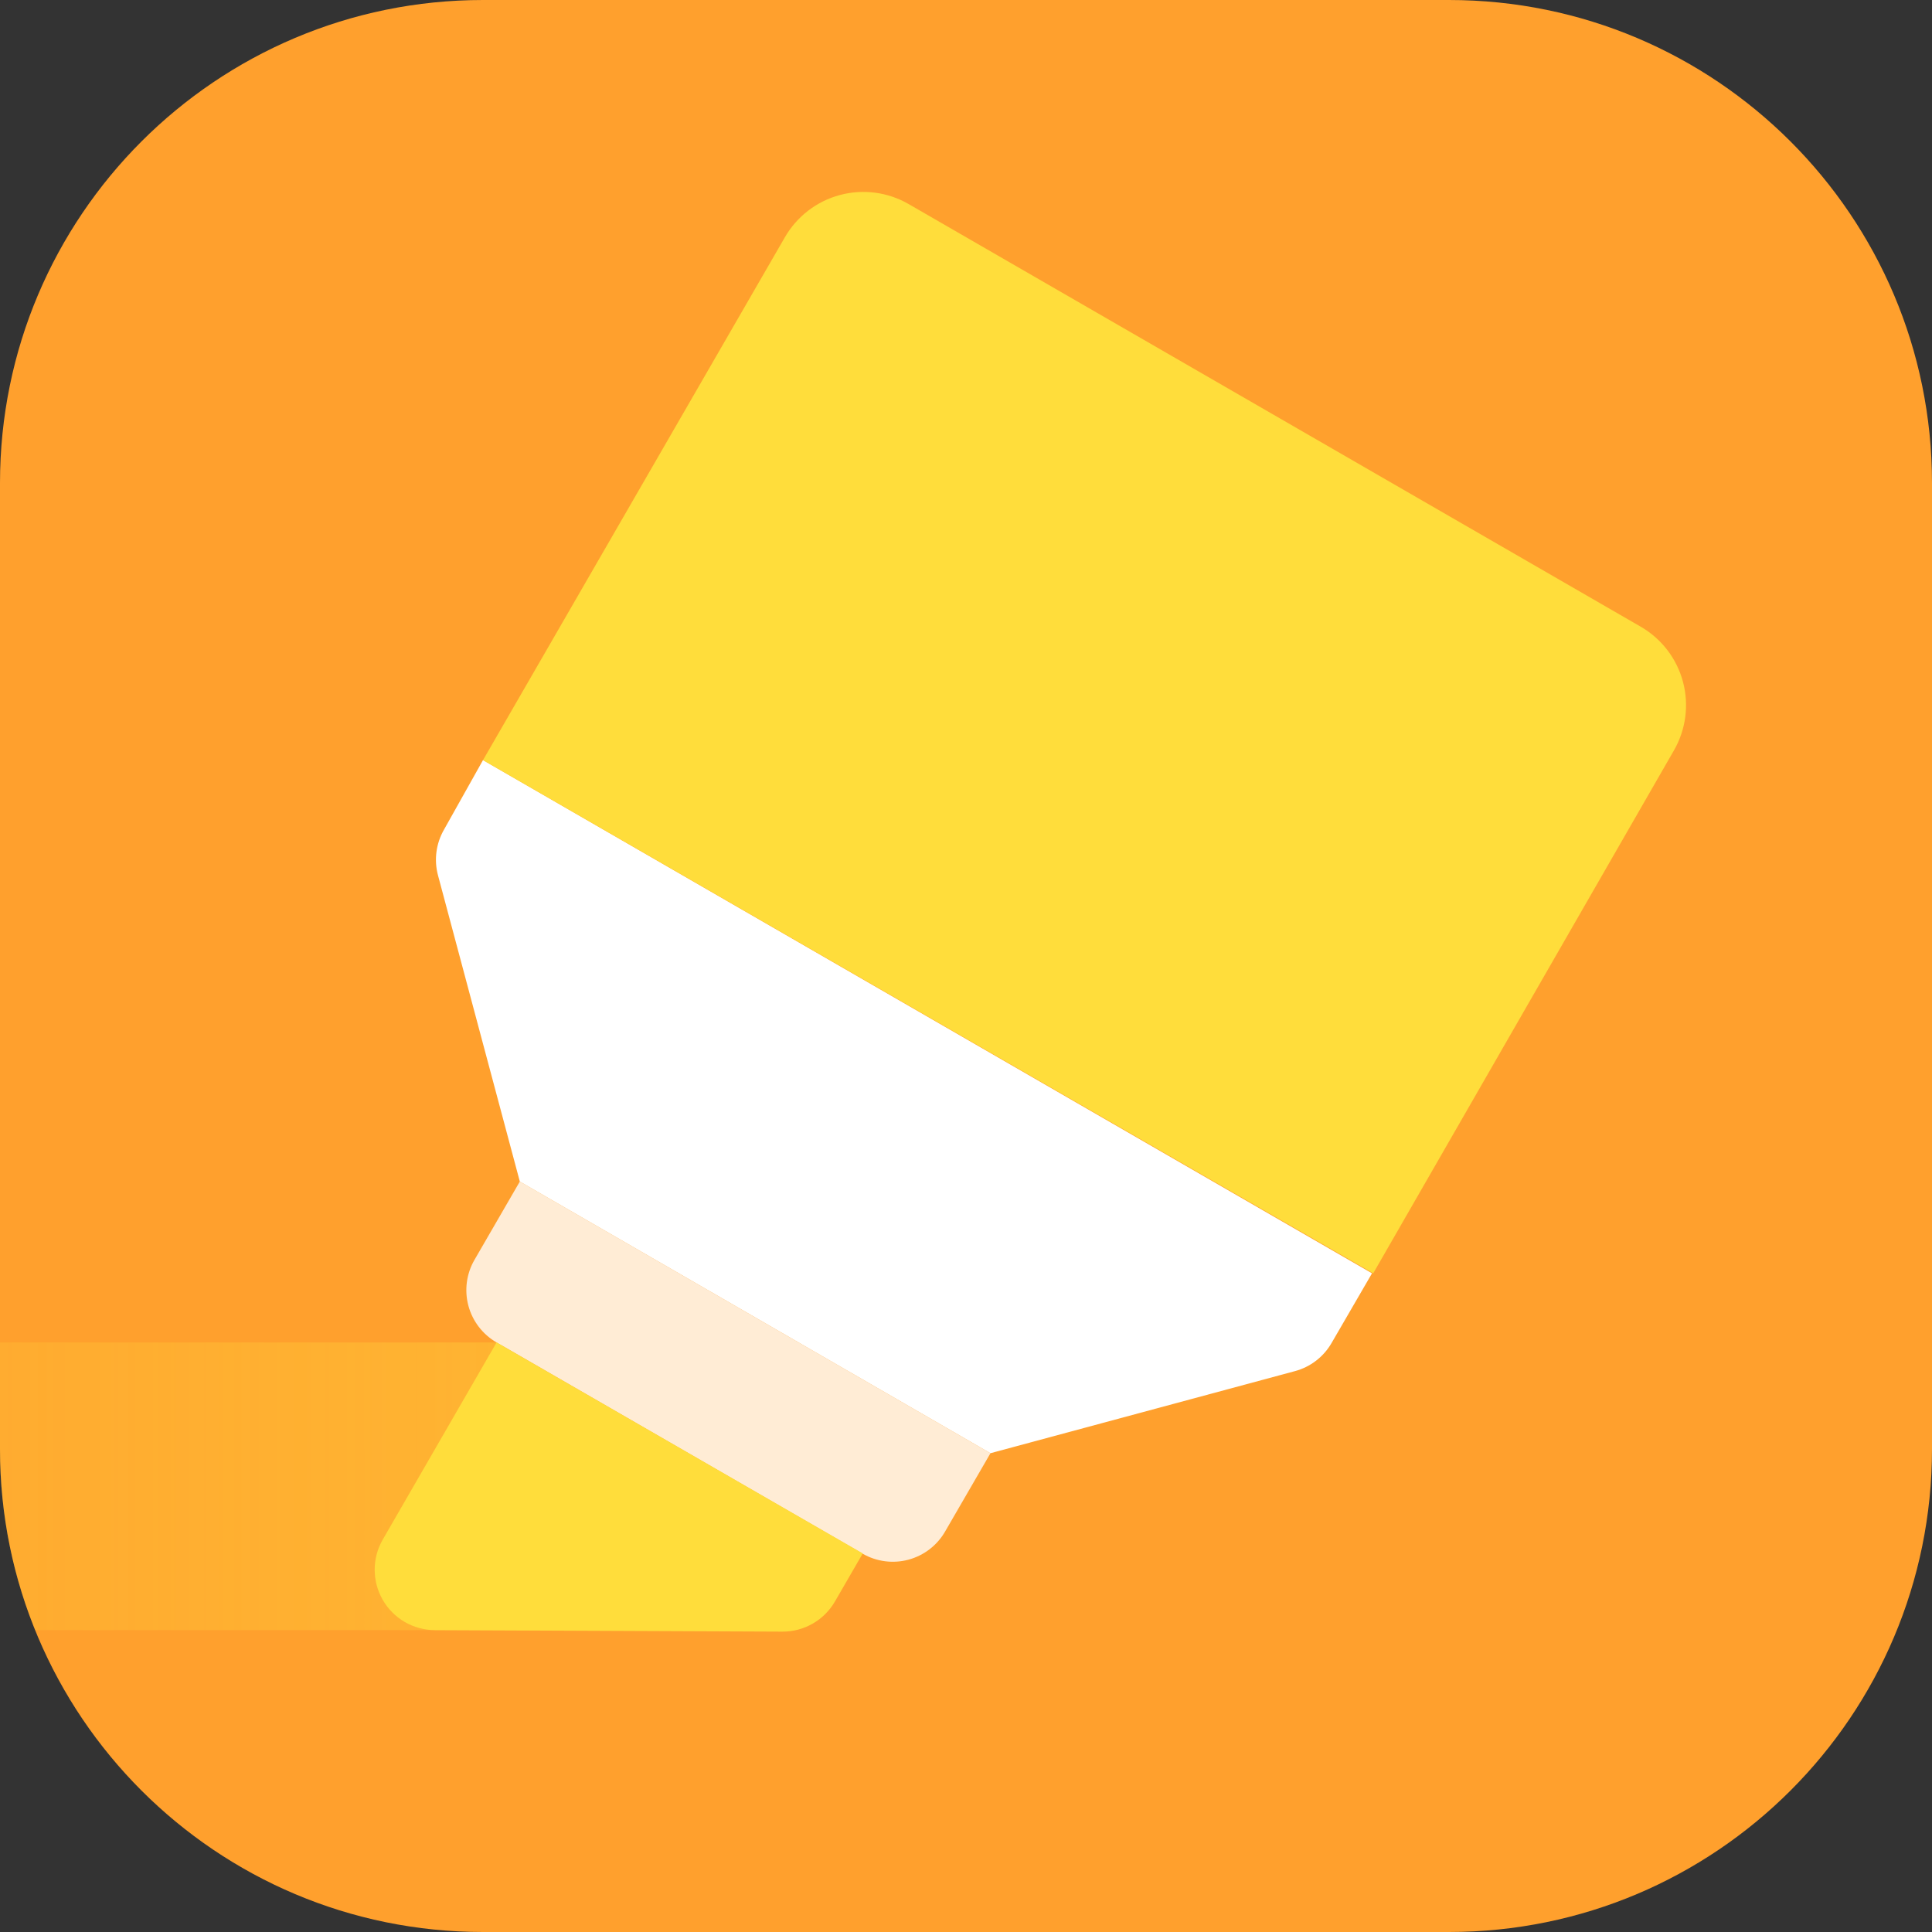
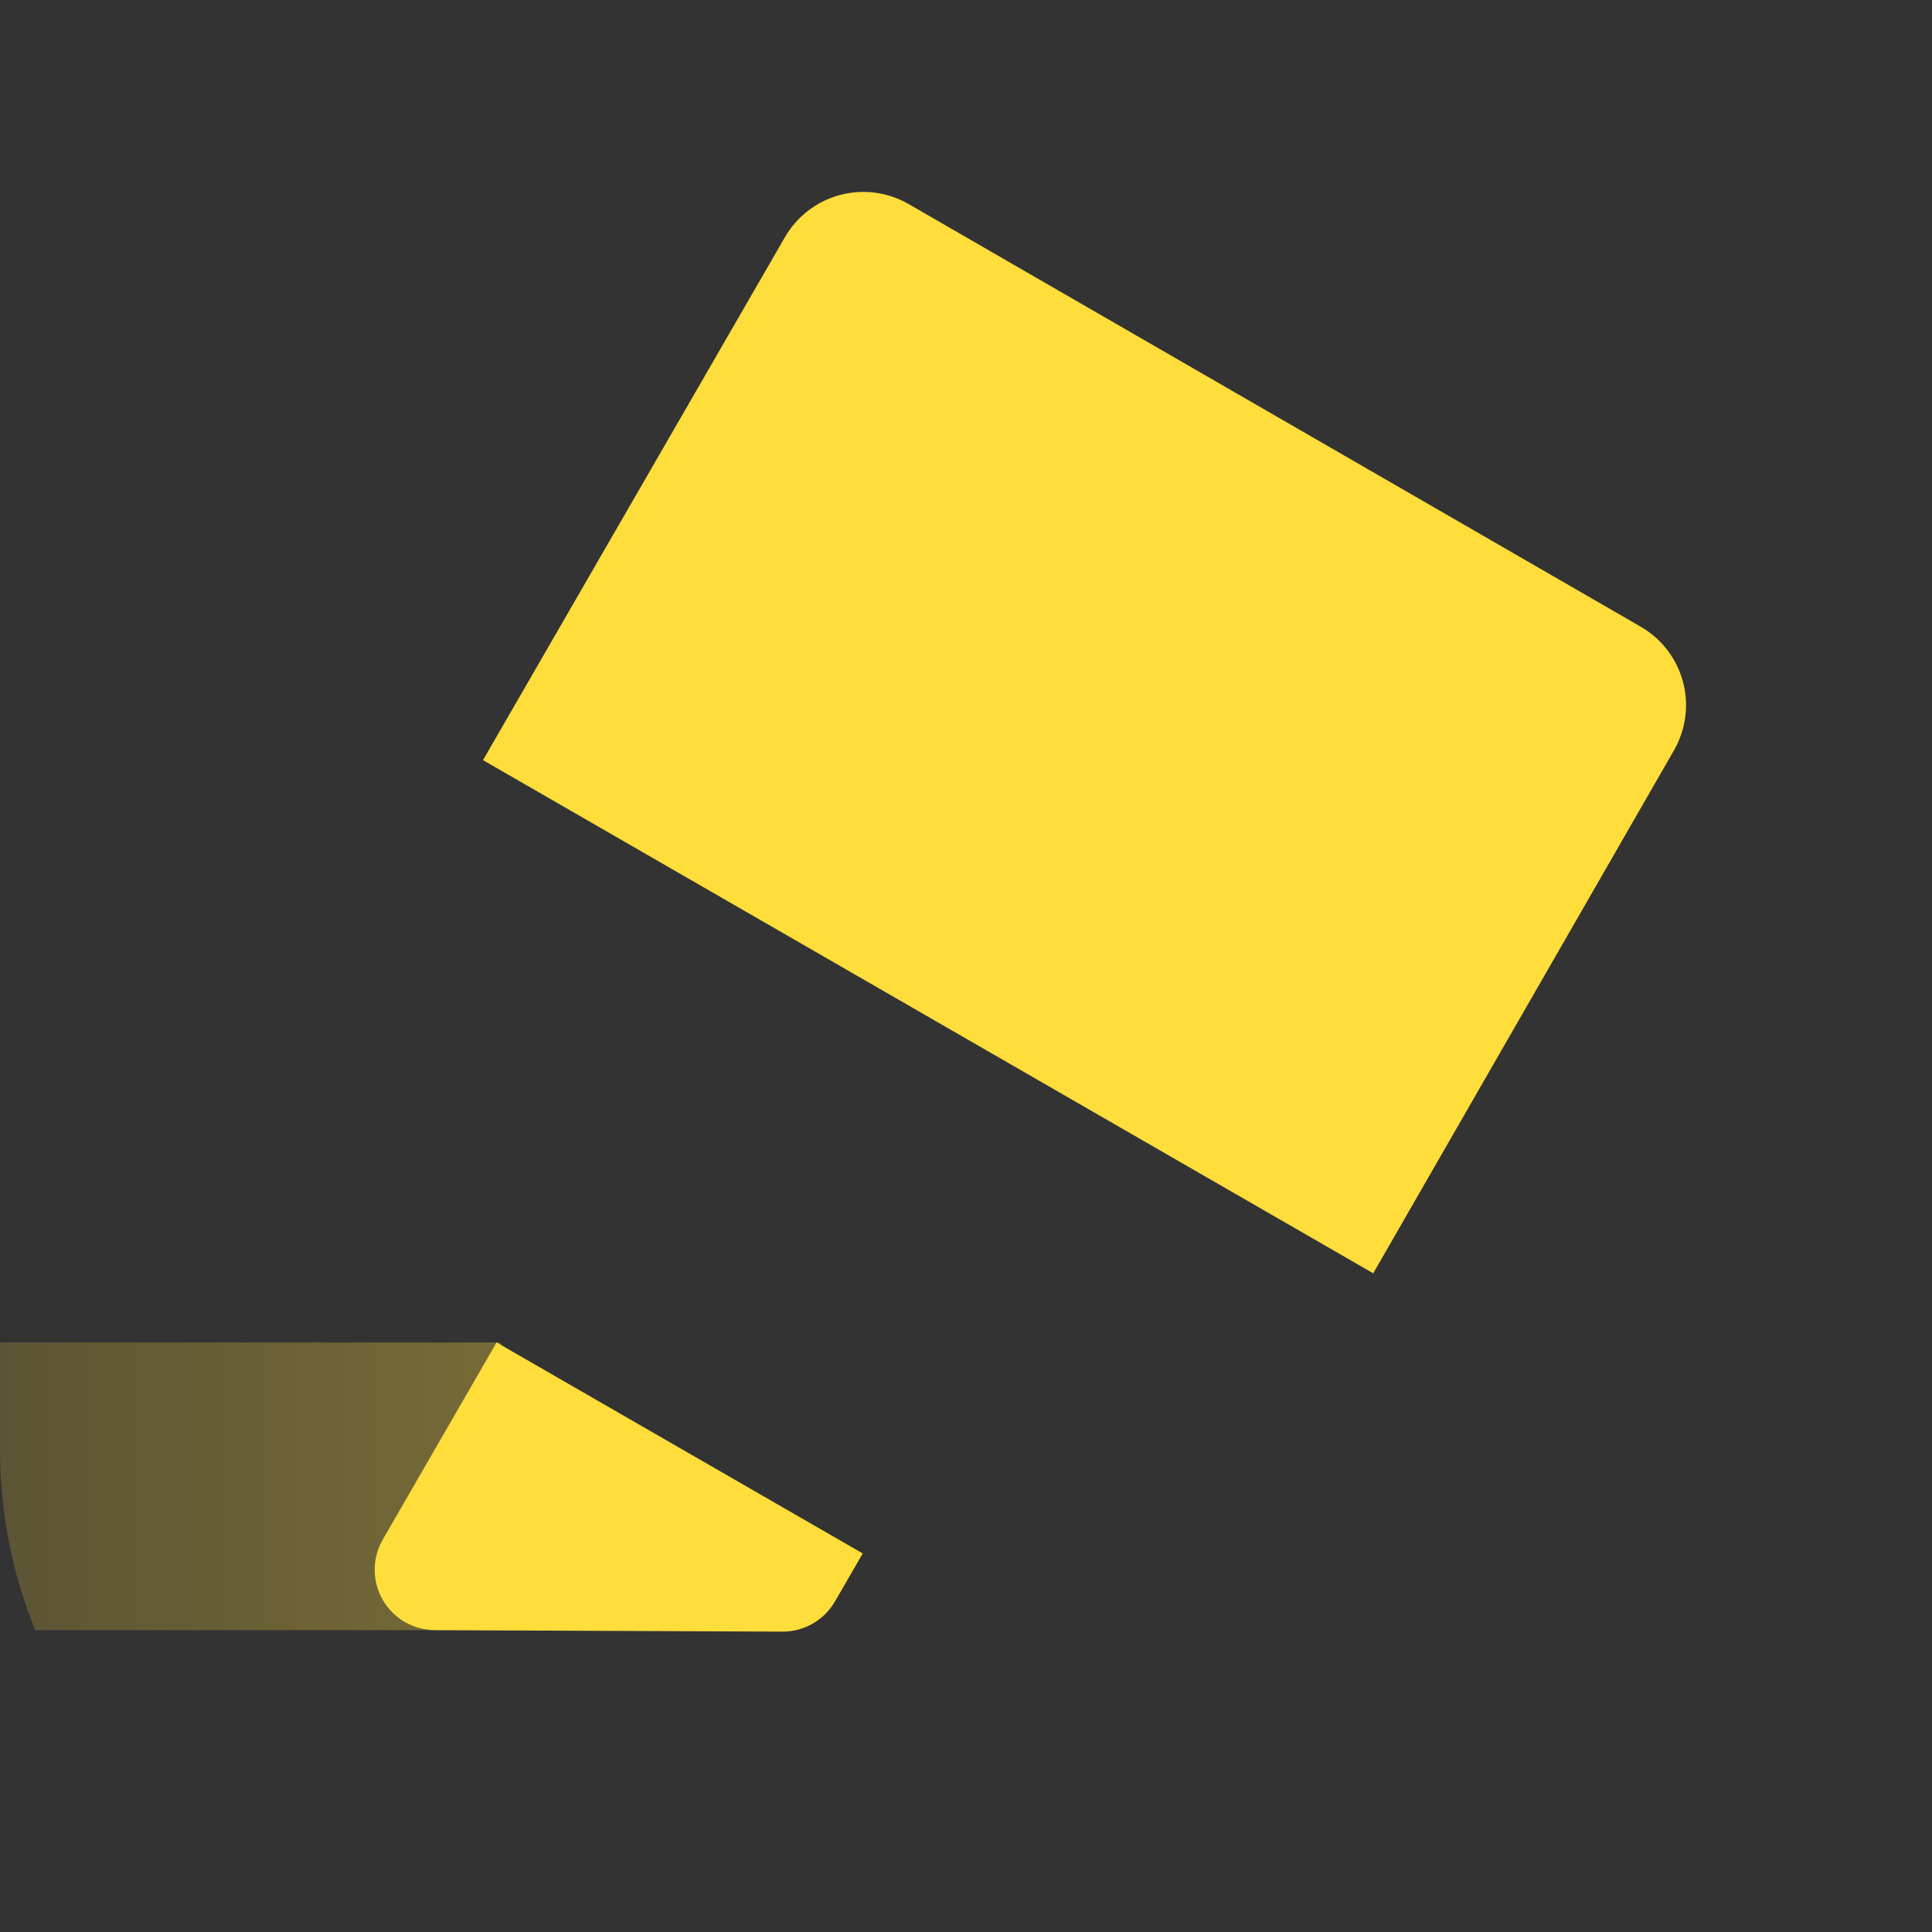
<svg xmlns="http://www.w3.org/2000/svg" width="100" height="100" viewBox="0 0 100 100" fill="none">
  <rect x="0" y="0" width="100" height="100" fill="#333333" stroke="none" />
-   <path d="M25 0H75C88.807 0 100 11.193 100 25V75C100 88.807 88.807 100 75 100H25C11.193 100 0 88.807 0 75V25C0 11.193 11.193 0 25 0Z" fill="#FFA02D" />
-   <path opacity="0.4" d="M39.906 84.375H1.828C0.613 81.399 -0.008 78.214 0 75V69.484H25.844L39.906 84.375Z" fill="url(#paint0_linear)" />
+   <path opacity="0.4" d="M39.906 84.375H1.828C0.613 81.399 -0.008 78.214 0 75V69.484H25.844L39.906 84.375" fill="url(#paint0_linear)" />
  <g opacity="0.8">
-     <path d="M44.656 80.422L25.703 69.484C24.983 69.069 24.457 68.384 24.243 67.581C24.029 66.777 24.144 65.921 24.563 65.203L26.906 61.156L51.266 75.219L48.922 79.265C48.51 79.984 47.828 80.51 47.029 80.727C46.229 80.944 45.375 80.834 44.656 80.422Z" fill="white" />
-   </g>
-   <path d="M51.265 75.218L26.906 61.156L22.672 45.312C22.456 44.511 22.569 43.656 22.984 42.937L25 39.343L71.015 65.906L68.921 69.515C68.508 70.231 67.828 70.753 67.031 70.968L51.265 75.218Z" fill="white" />
+     </g>
  <path d="M71.078 65.906L25 39.344L40.625 12.281C41.246 11.203 42.27 10.416 43.472 10.094C44.673 9.772 45.954 9.94 47.031 10.562L84.922 32.437C86 33.059 86.787 34.083 87.109 35.284C87.431 36.486 87.263 37.766 86.641 38.844L71.078 65.906Z" fill="#FFDD3B" />
  <path d="M25.703 69.484L19.812 79.687C19.256 80.651 19.254 81.838 19.808 82.804C20.361 83.77 21.387 84.368 22.5 84.375L40.5 84.453C41.621 84.457 42.658 83.861 43.218 82.89L44.656 80.406L25.703 69.484Z" fill="#FFDD3B" />
  <defs>
    <linearGradient id="paint0_linear" x1="8.28721e-05" y1="84.367" x2="39.906" y2="84.367" gradientUnits="userSpaceOnUse">
      <stop stop-color="#FFDB3B" stop-opacity="0.5" />
      <stop offset="1" stop-color="#FFDB3B" />
    </linearGradient>
  </defs>
</svg>